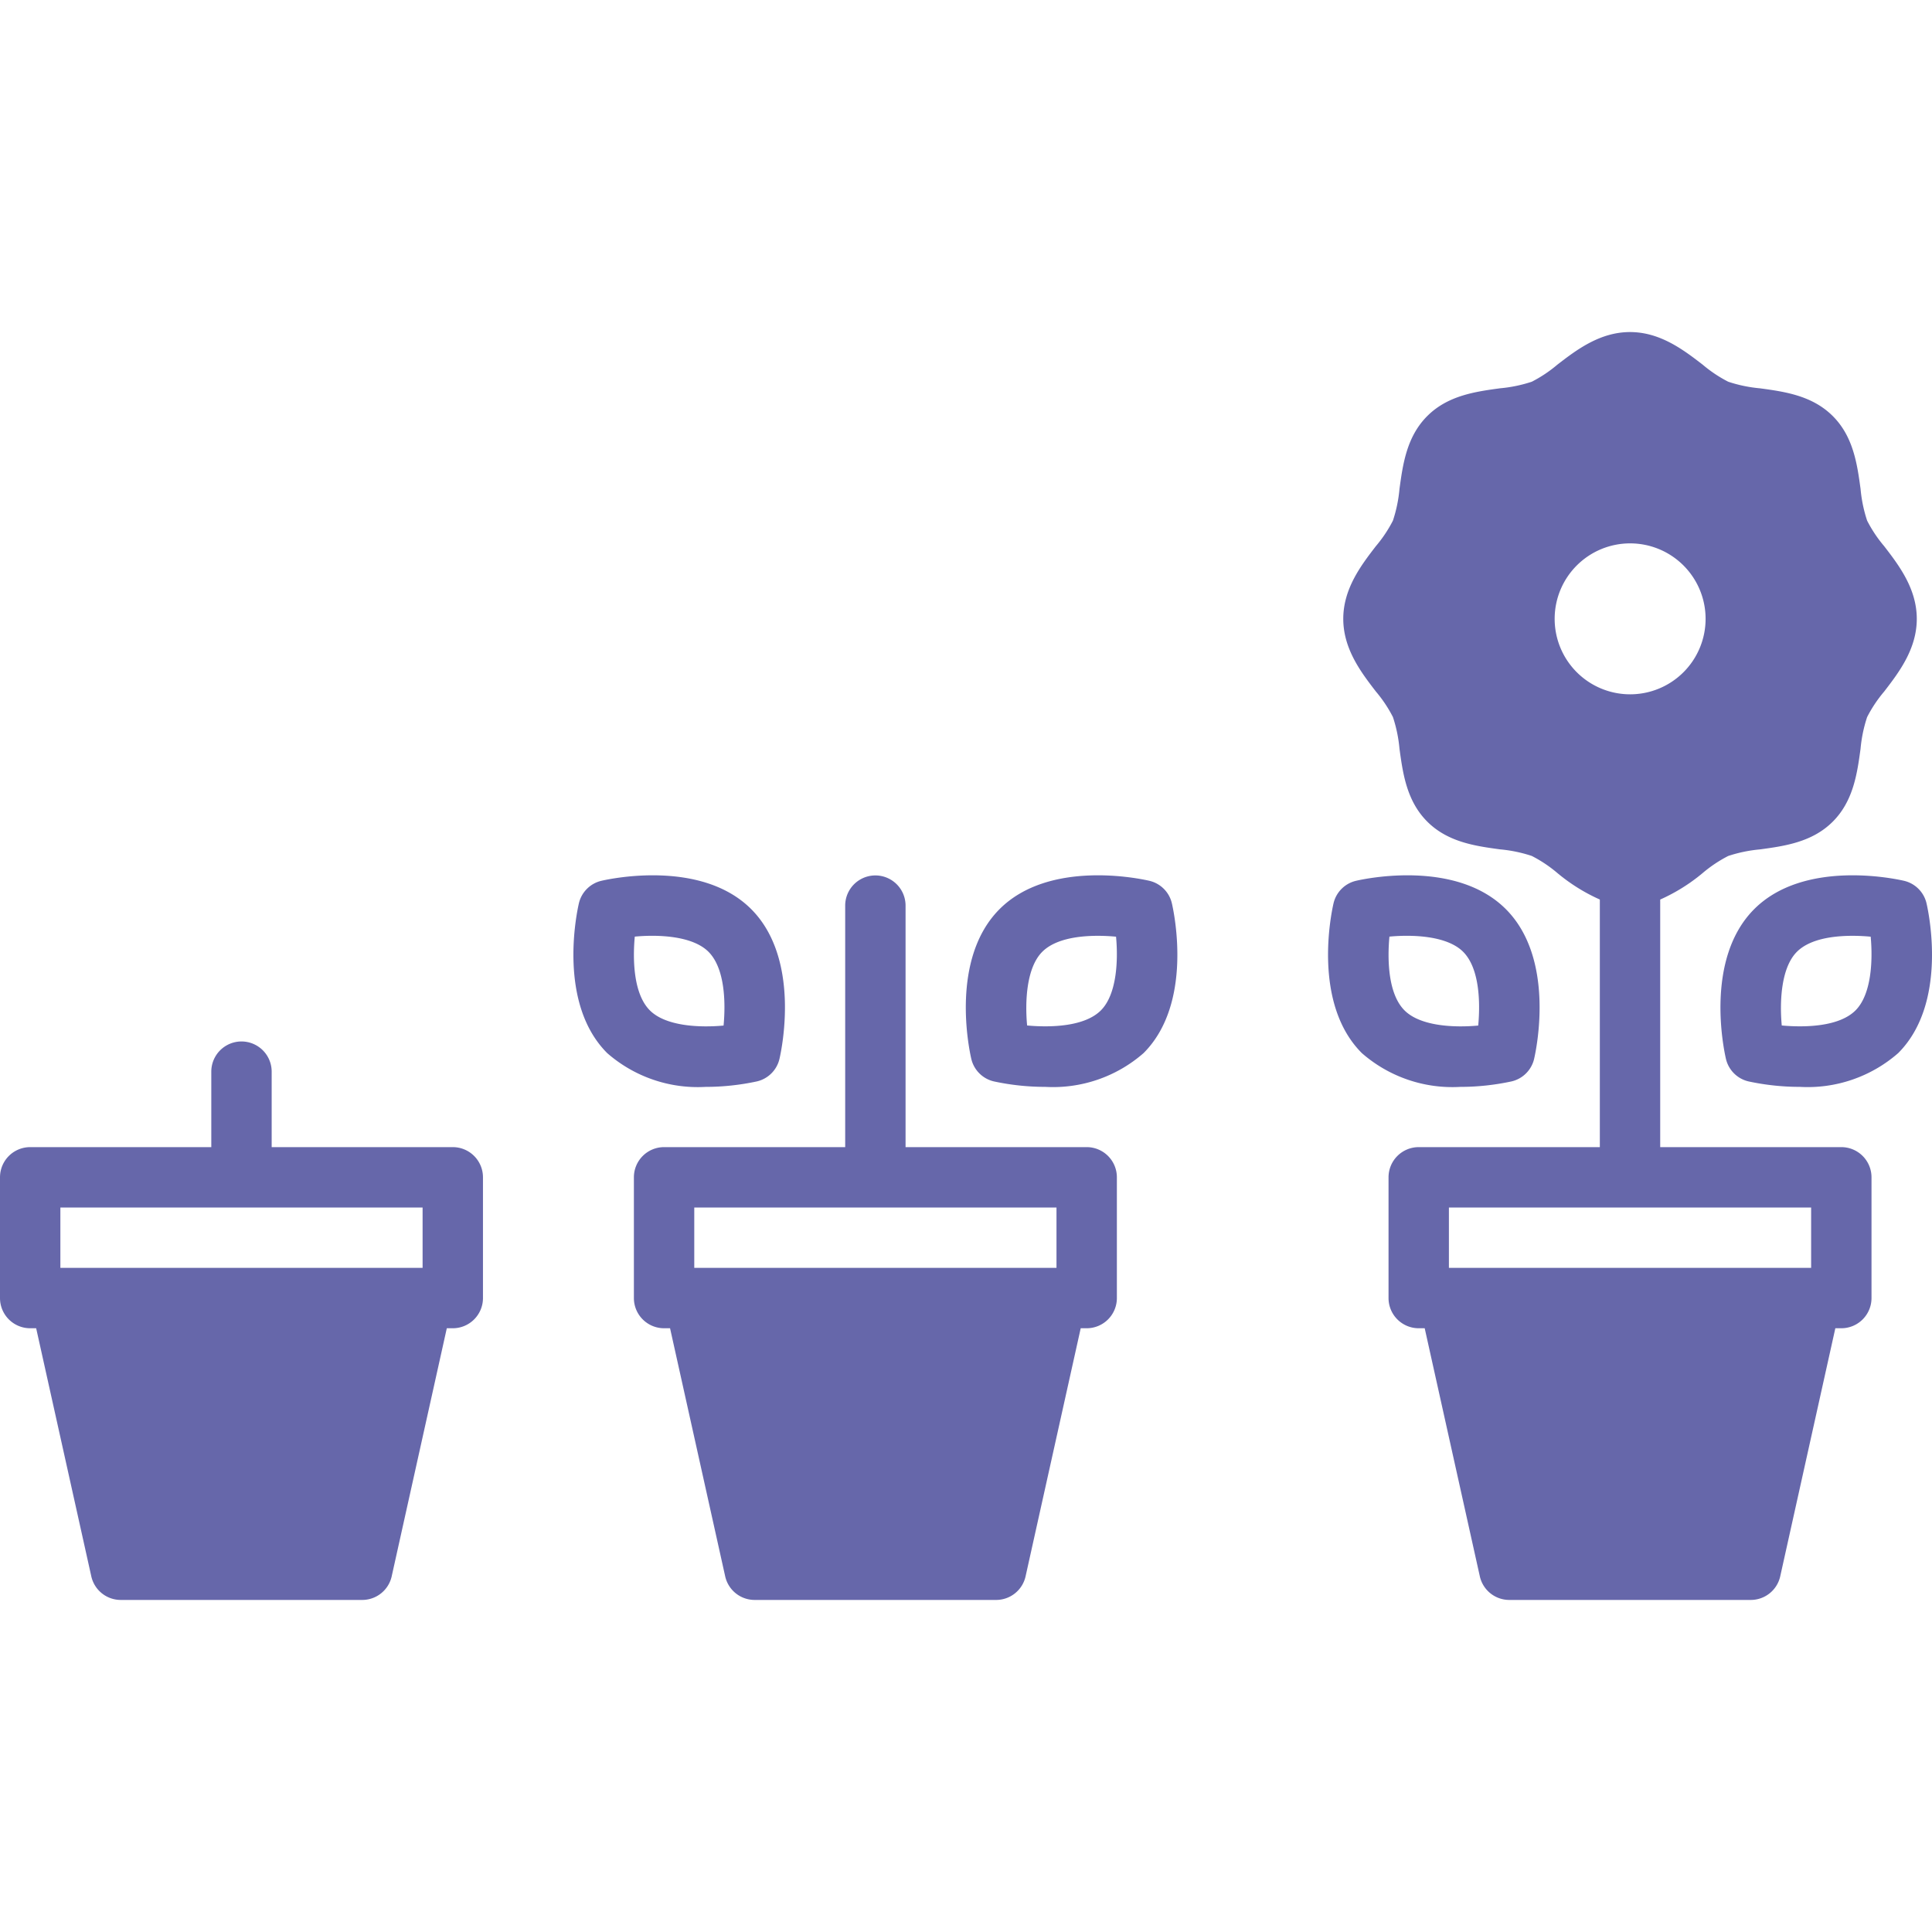
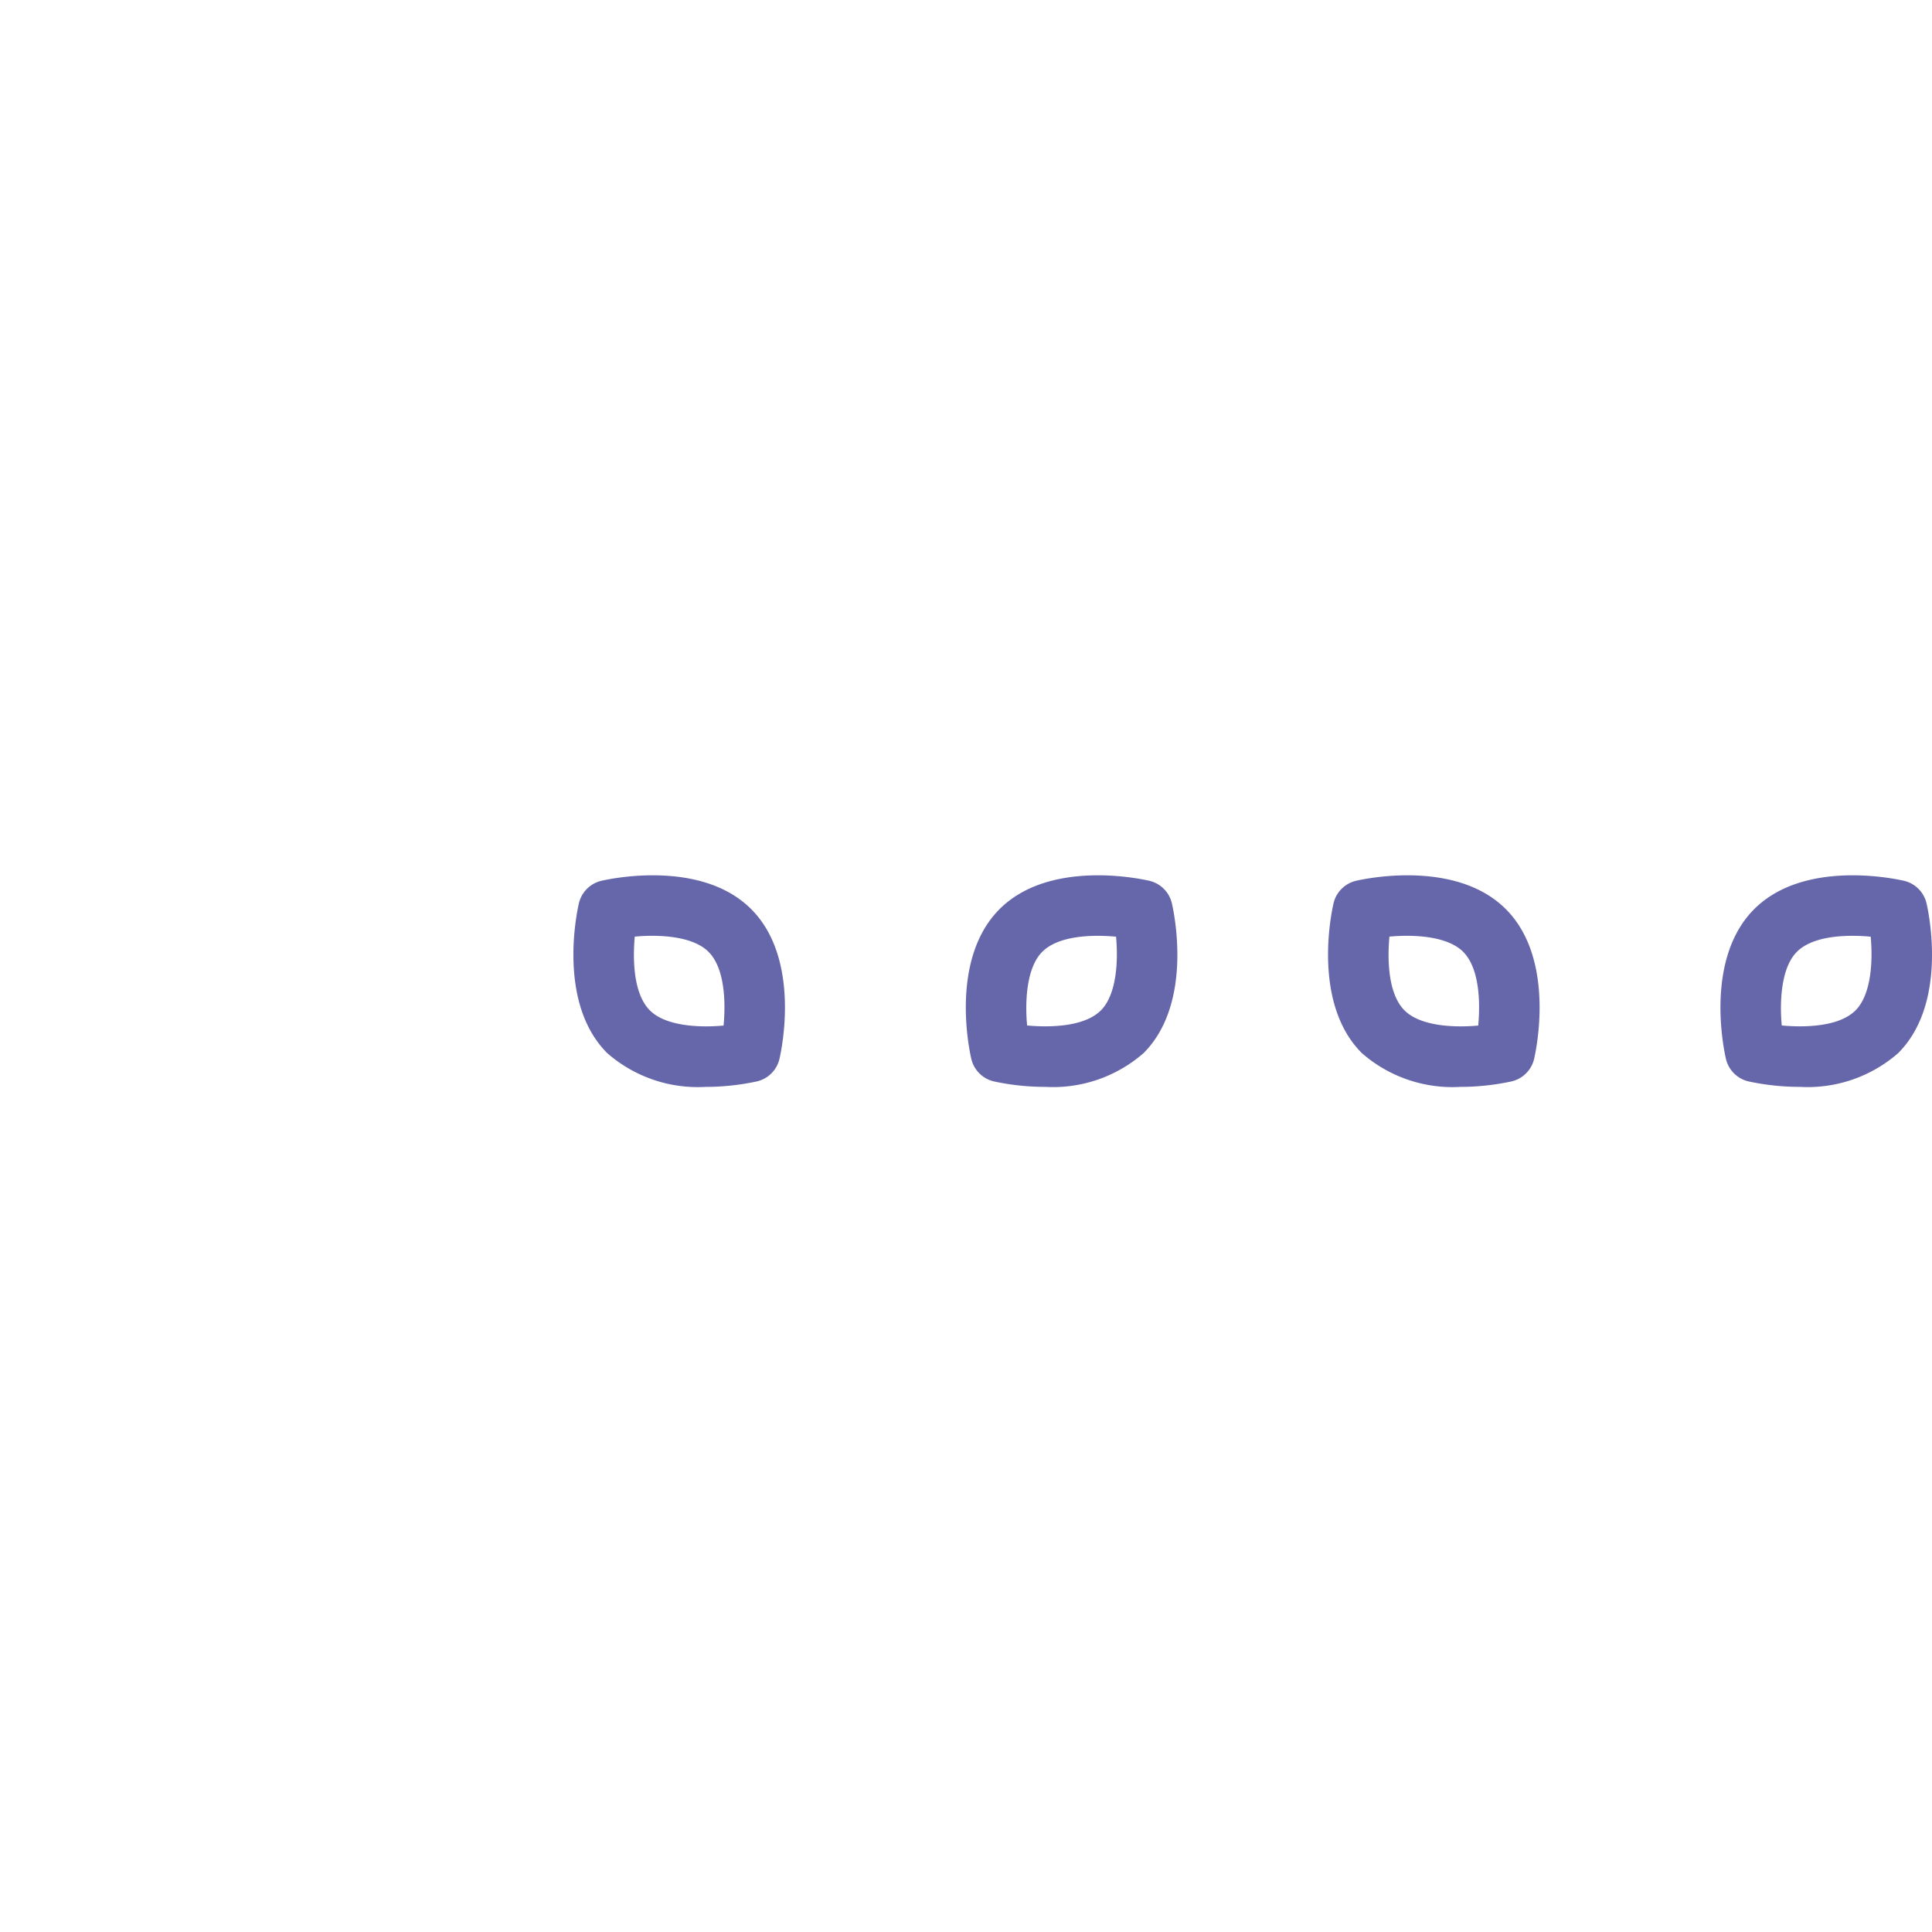
<svg xmlns="http://www.w3.org/2000/svg" data-name="Layer 1" viewBox="0 0 128 128" id="Stages">
-   <path d="M29.998 76H17.999V71a2 2 0 10-4 0v5H2A2 2 0 000 78v8a2 2 0 002 2h.396l3.652 16.434A1.999 1.999 0 008 106h15.999a1.999 1.999 0 001.952-1.566L29.602 88h.396A2 2 0 0031.998 86V78A2 2 0 0029.998 76zm-2 8H4V80H27.998zM71.995 76H59.996V60a2 2 0 10-4 0V76H43.997a2 2 0 00-2 2v8a2 2 0 002 2h.396l3.652 16.434A1.999 1.999 0 0049.997 106h15.999a1.999 1.999 0 001.952-1.566L71.6 88h.396a2 2 0 002-2V78A2 2 0 0071.995 76zm-2 8H45.997V80H69.995z" fill="#6667aa" class="color000000 svgShape" />
  <path d="M50.142 71.647a2 2 0 001.502-1.502c.154-.669 1.405-6.633-1.877-9.915-3.283-3.282-9.245-2.031-9.914-1.877a2 2 0 00-1.502 1.502c-.154.669-1.405 6.633 1.877 9.915a9.11 9.11 0 006.517 2.239A16.129 16.129 0 0050.142 71.647zm-7.086-4.706c-1.083-1.083-1.145-3.332-1-4.888 1.628-.151 3.841-.036 4.883 1.005l0.0 0c1.083 1.083 1.145 3.332 1 4.888C46.31 68.096 44.098 67.983 43.056 66.941zM76.14 58.353c-.669-.154-6.633-1.405-9.914 1.877-3.282 3.282-2.031 9.246-1.877 9.915a2 2 0 001.502 1.502 16.124 16.124 0 003.398.361A9.109 9.109 0 0075.765 69.77c3.283-3.282 2.031-9.246 1.877-9.915A2 2 0 0076.14 58.353zm-3.204 8.588c-1.083 1.083-3.332 1.142-4.887 1-.15-1.629-.036-3.842 1.005-4.883l0-0c1.083-1.084 3.331-1.145 4.887-1C74.092 63.687 73.978 65.9 72.936 66.941zM100.139 71.647a2 2 0 001.502-1.502c.154-.669 1.405-6.633-1.877-9.915-3.283-3.282-9.245-2.031-9.914-1.877a2 2 0 00-1.502 1.502c-.154.669-1.405 6.633 1.877 9.915a9.11 9.11 0 006.517 2.239A16.129 16.129 0 00100.139 71.647zm-7.086-4.706c-1.083-1.083-1.145-3.332-1-4.888 1.629-.151 3.841-.036 4.883 1.005l0.0 0c1.083 1.083 1.145 3.332 1 4.888C96.307 68.096 94.095 67.983 93.053 66.941zM127.639 59.855a2 2 0 00-1.502-1.502c-.669-.154-6.632-1.405-9.914 1.877-3.282 3.282-2.031 9.246-1.877 9.915a2 2 0 001.502 1.502 16.124 16.124 0 003.398.361A9.109 9.109 0 00125.761 69.77C129.044 66.488 127.793 60.524 127.639 59.855zM122.933 66.941c-1.083 1.083-3.334 1.142-4.887 1-.15-1.629-.036-3.842 1.005-4.883l0-0c1.083-1.084 3.331-1.145 4.887-1C124.089 63.687 123.975 65.9 122.933 66.941z" fill="#6667aa" class="color000000 svgShape" />
-   <path d="M121.992,76H109.993V59.597a11.987,11.987,0,0,0,2.817-1.759,8.836,8.836,0,0,1,1.69-1.128,9.32,9.32,0,0,1,2.102-.435c1.62-.221,3.457-.472,4.824-1.839,1.368-1.368,1.619-3.205,1.84-4.825a9.291,9.291,0,0,1,.436-2.103,8.806,8.806,0,0,1,1.128-1.69c.963-1.251,2.162-2.809,2.162-4.817s-1.199-3.566-2.162-4.817a8.835,8.835,0,0,1-1.128-1.69,9.32,9.32,0,0,1-.435-2.103c-.221-1.621-.472-3.457-1.839-4.824-1.368-1.368-3.204-1.619-4.825-1.84a9.291,9.291,0,0,1-2.102-.436,8.807,8.807,0,0,1-1.69-1.128C111.559,23.199,110.002,22,107.993,22s-3.566,1.199-4.817,2.162a8.836,8.836,0,0,1-1.69,1.128,9.319,9.319,0,0,1-2.102.435c-1.62.221-3.457.472-4.824,1.839-1.368,1.368-1.619,3.205-1.84,4.825a9.295,9.295,0,0,1-.435,2.103,8.81,8.81,0,0,1-1.128,1.69c-.963,1.251-2.162,2.809-2.162,4.817s1.199,3.566,2.162,4.817a8.838,8.838,0,0,1,1.128,1.69,9.324,9.324,0,0,1,.435,2.103c.221,1.621.472,3.457,1.839,4.824,1.368,1.368,3.204,1.619,4.825,1.84a9.29,9.29,0,0,1,2.102.436,8.807,8.807,0,0,1,1.69,1.128,11.987,11.987,0,0,0,2.817,1.759V76H93.994a2,2,0,0,0-2,2v8A2,2,0,0,0,93.994,88h.396l3.652,16.434A1.999,1.999,0,0,0,99.994,106h15.999a1.999,1.999,0,0,0,1.952-1.566L121.596,88h.396a2,2,0,0,0,2-2V78A2,2,0,0,0,121.992,76ZM103,41a5,5,0,1,1,5,5A5,5,0,0,1,103,41Zm16.992,43H95.994V80h23.998Z" fill="#6667aa" class="color000000 svgShape" />
</svg>